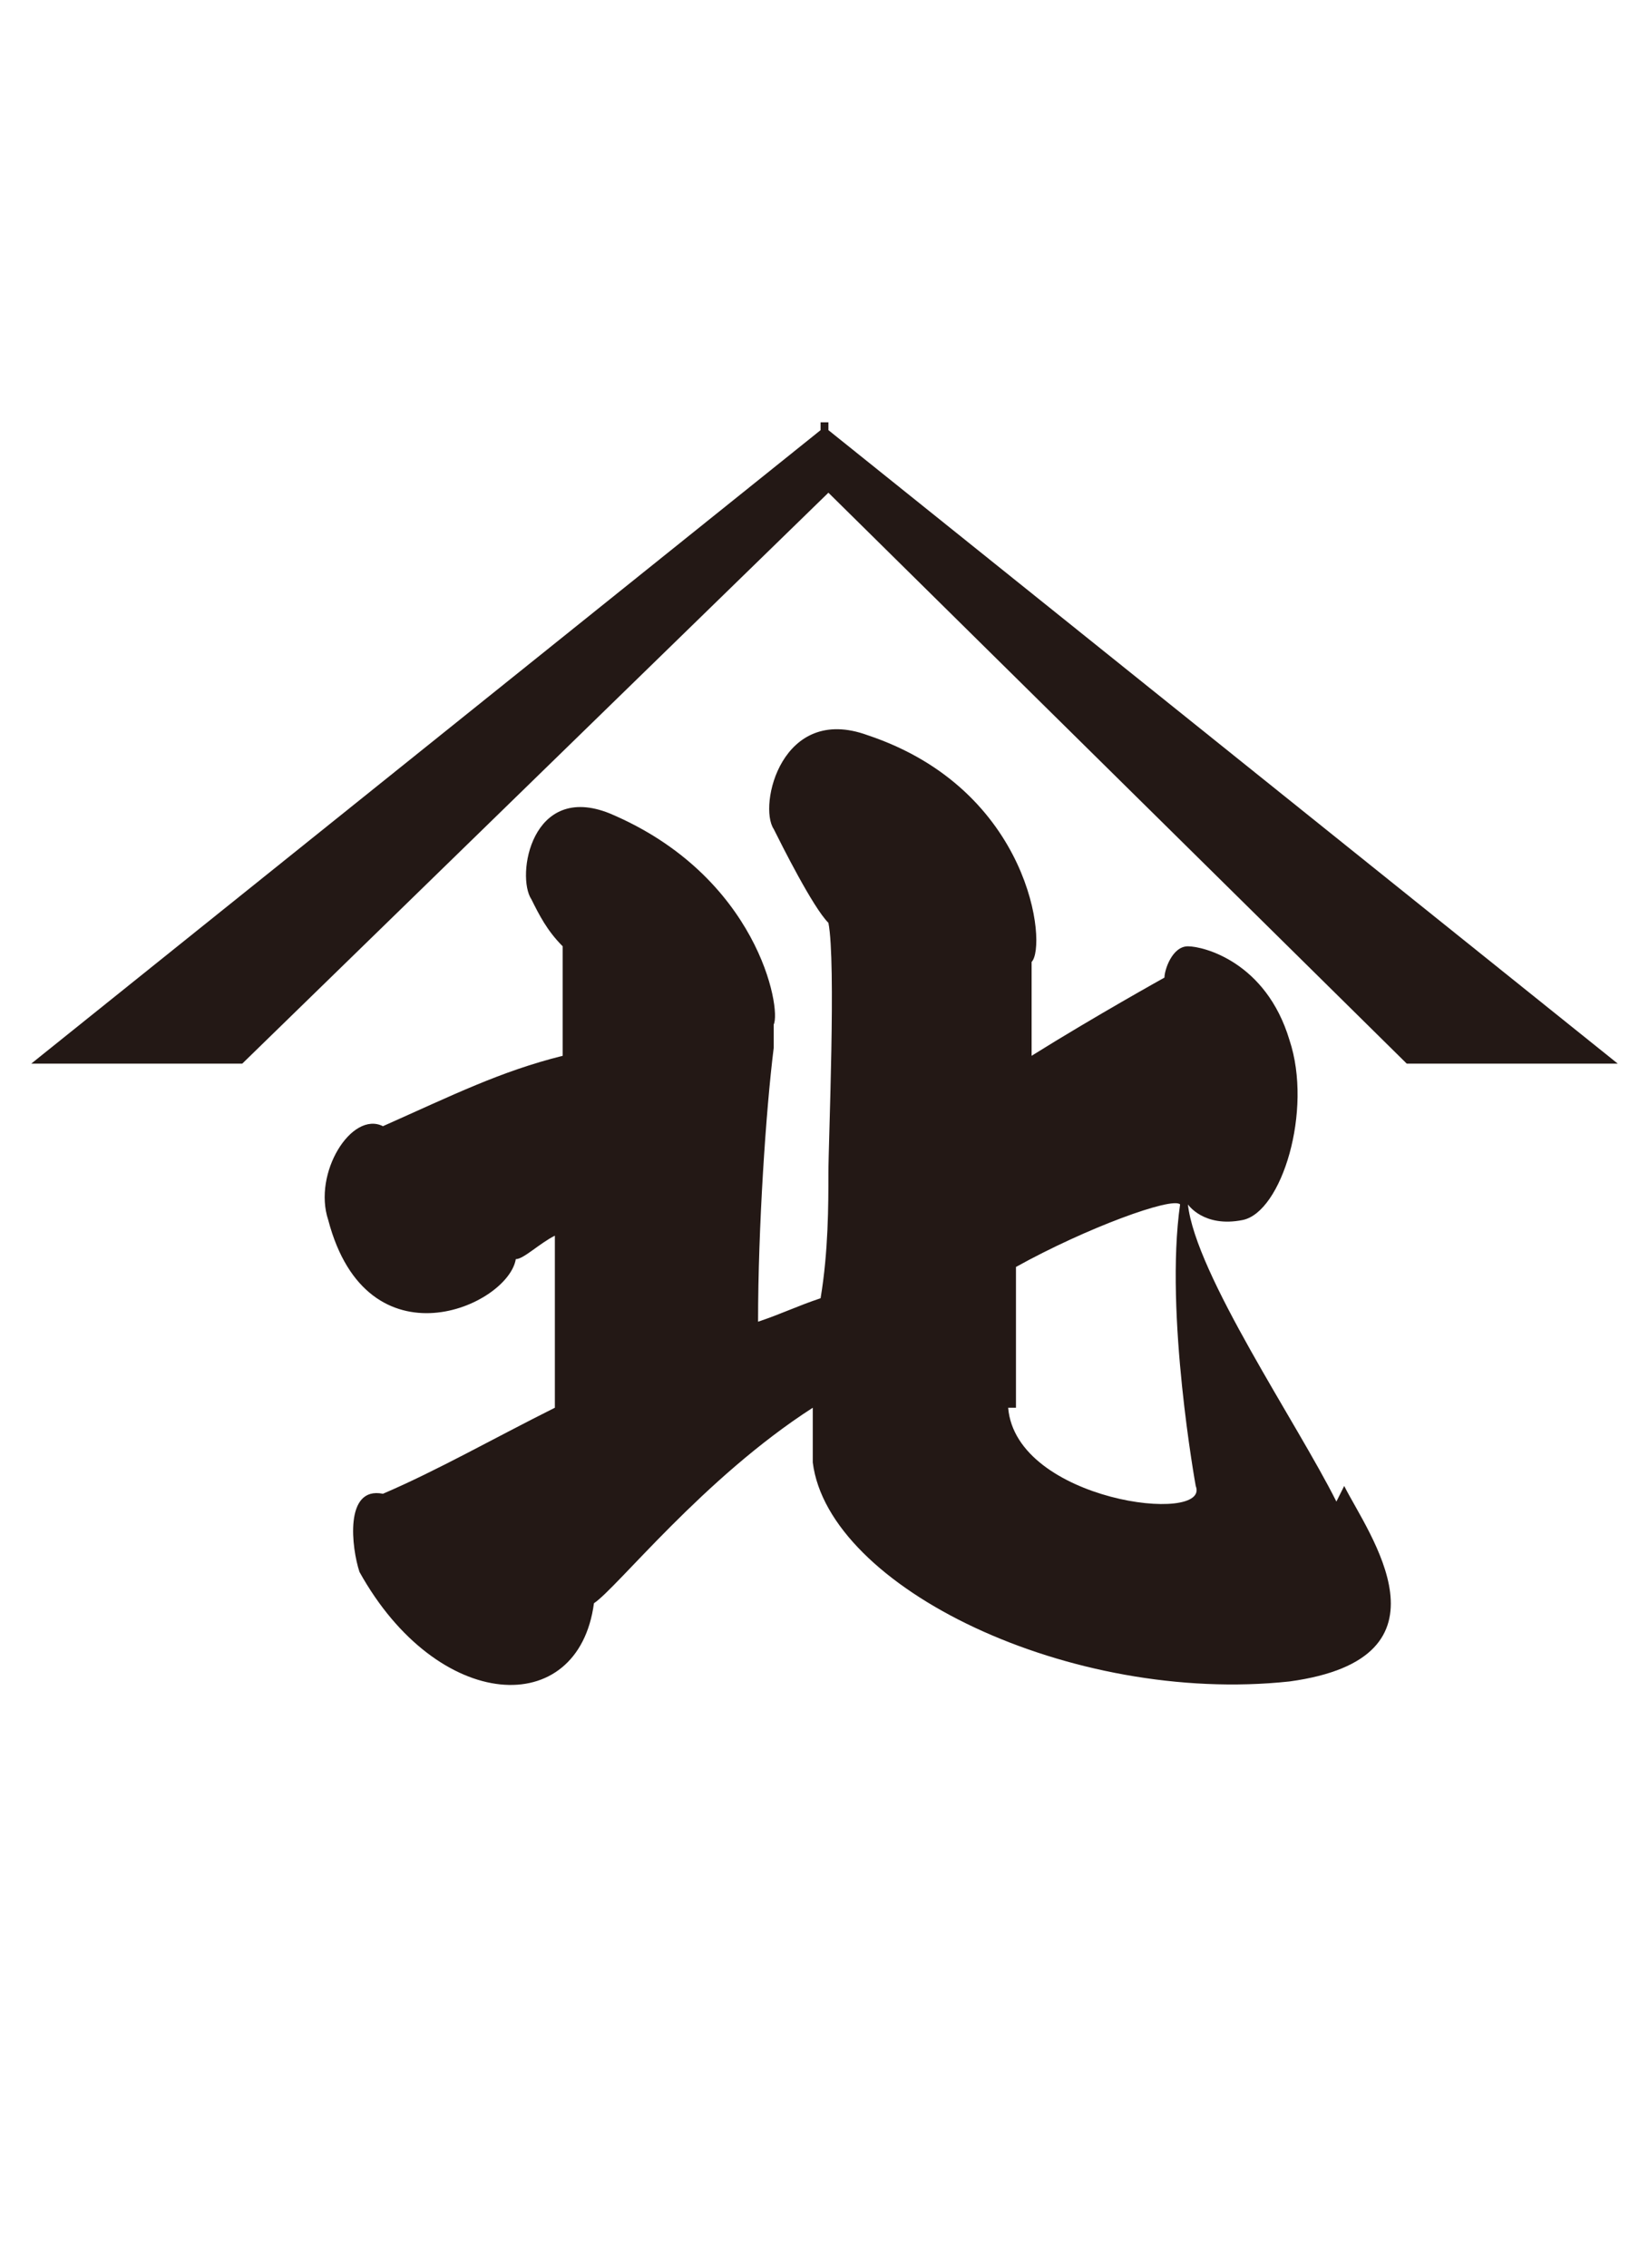
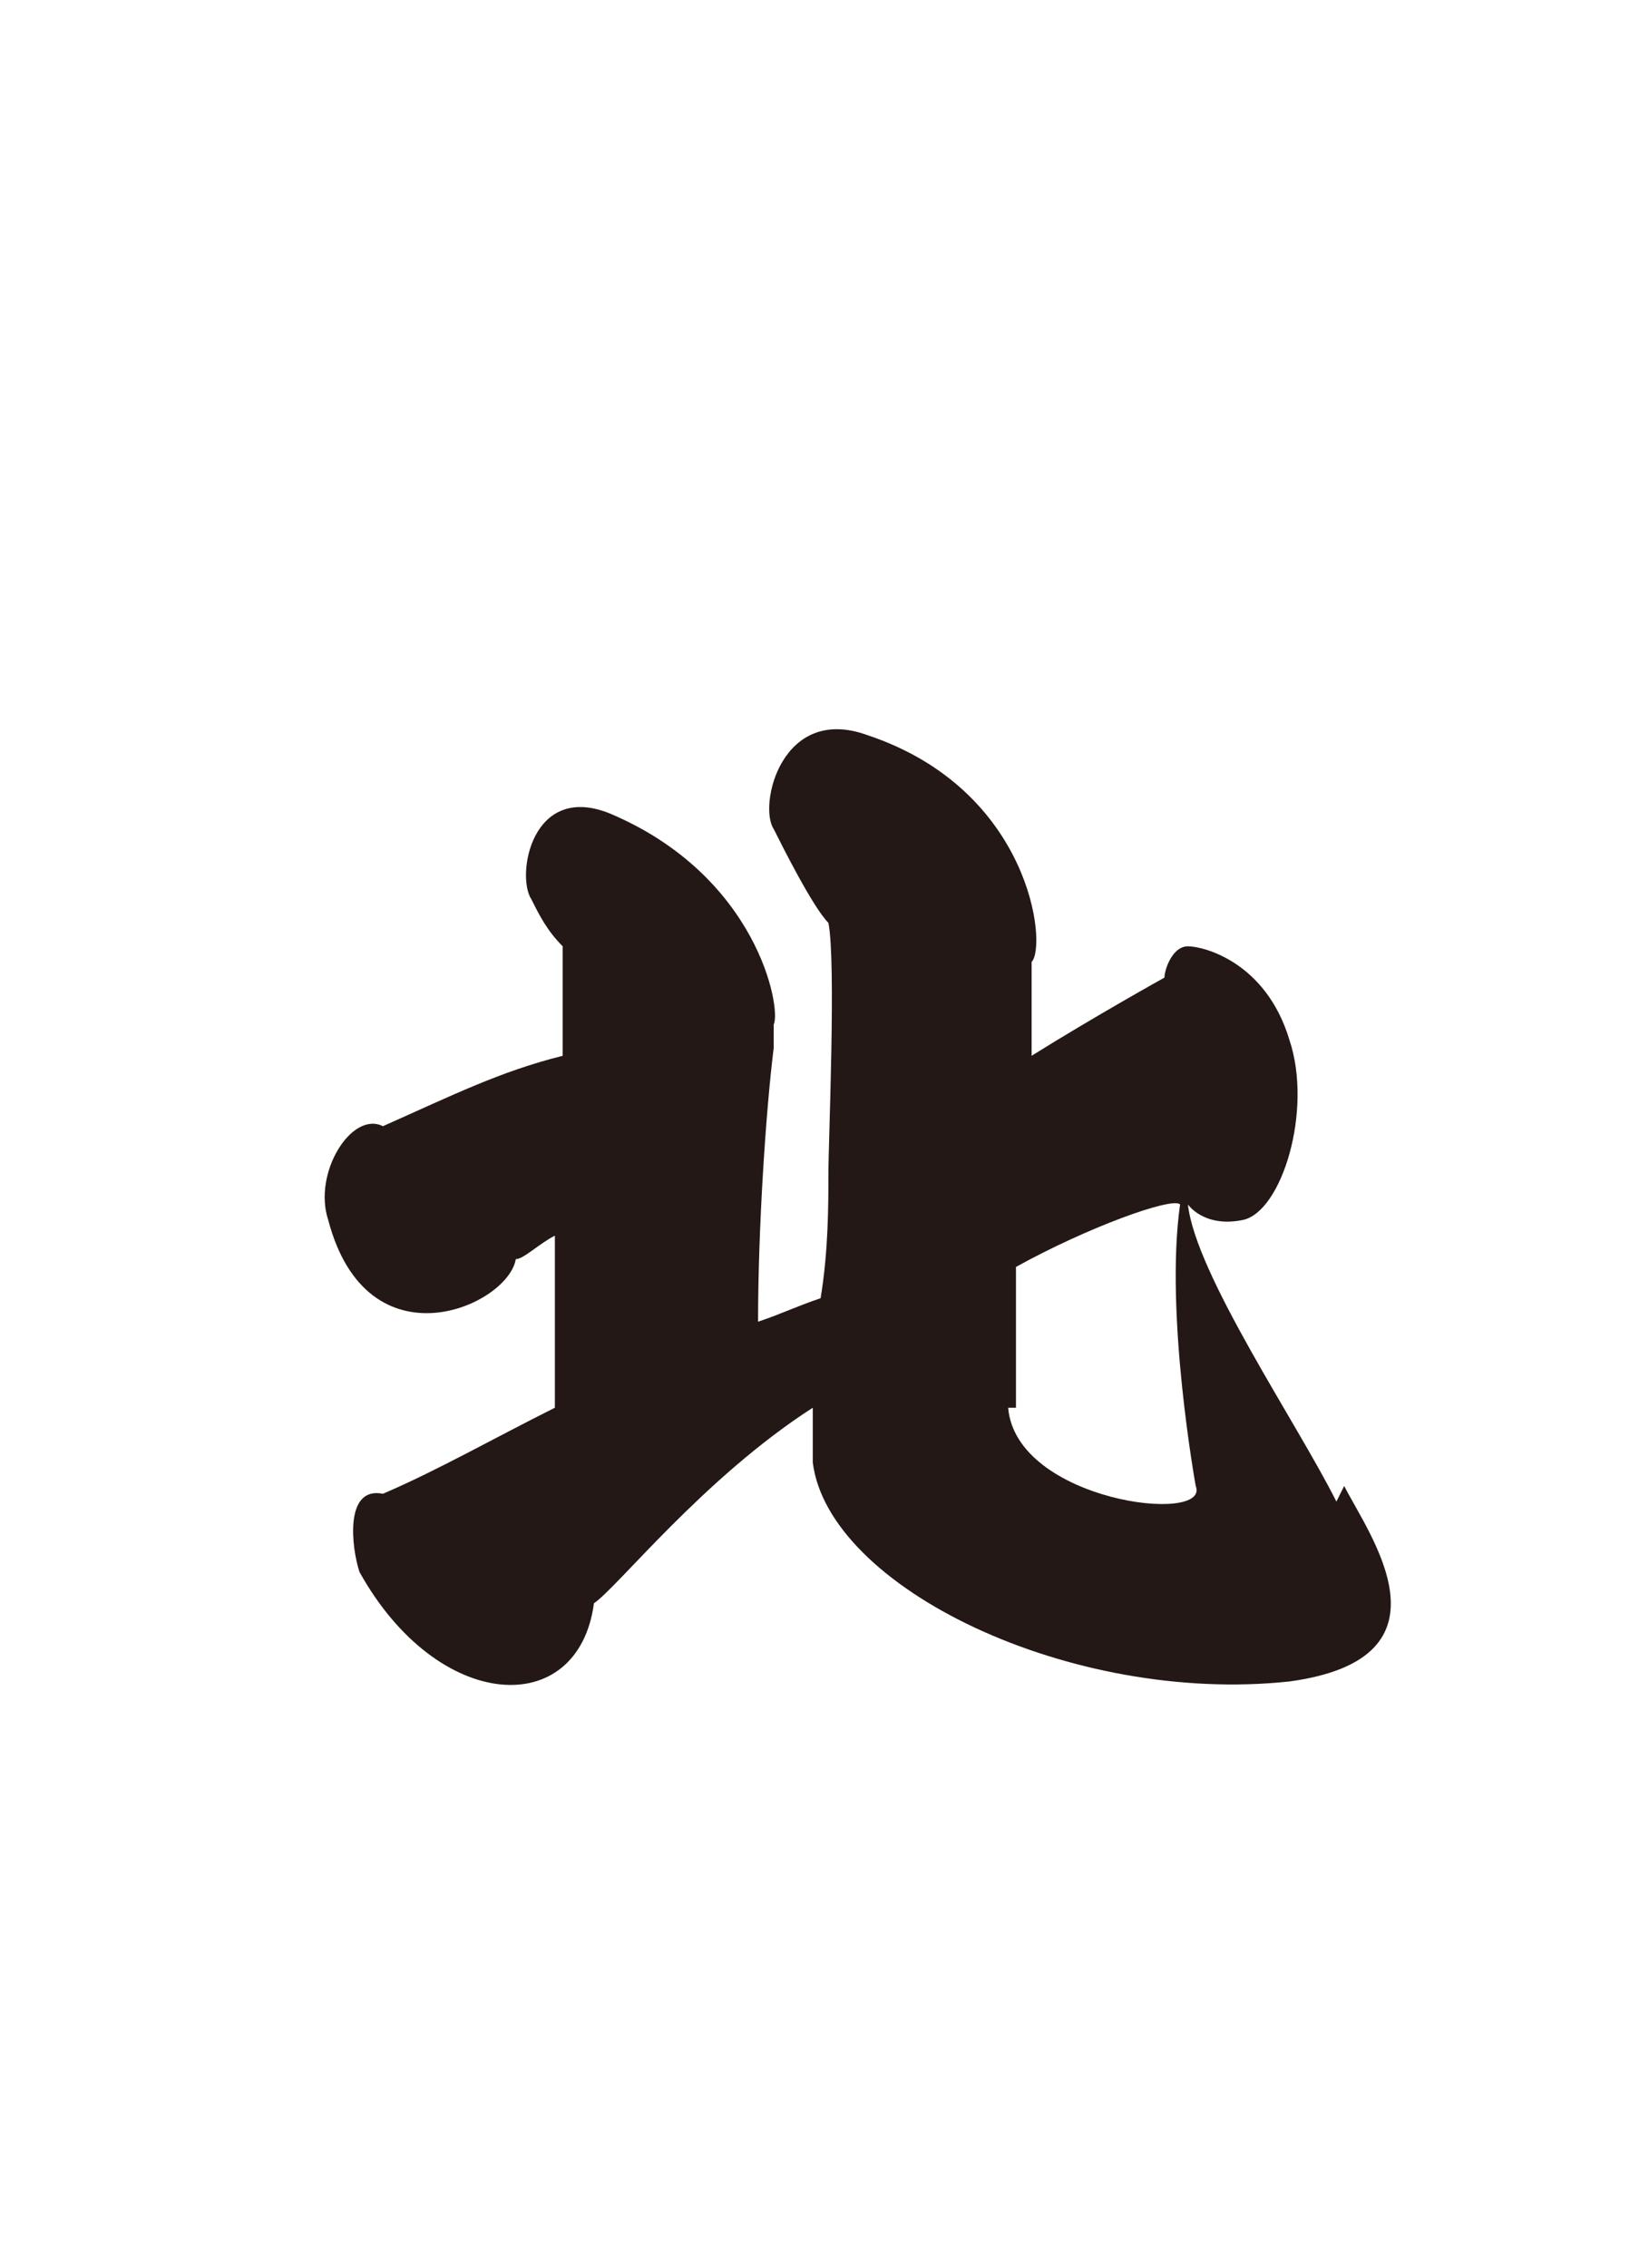
<svg xmlns="http://www.w3.org/2000/svg" version="1.1" viewBox="0 0 21.1 29">
  <defs>
    <style>
      .cls-1 {
        fill: #231815;
      }
    </style>
  </defs>
  <g>
    <g id="_レイヤー_1" data-name="レイヤー_1">
      <path class="cls-1" d="M17.1,19.2c-.5-1-1.8-2.9-1.9-3.8,0,0,.2.3.7.2s.9-1.4.6-2.3c-.3-1-1.1-1.2-1.3-1.2-.2,0-.3.3-.3.4,0,0-.9.5-1.7,1,0,0,0,0,0,0v-1.2c.2-.2,0-2.2-2.1-2.9-1.1-.4-1.4.9-1.2,1.2.1.2.5,1,.7,1.2.1.5,0,2.8,0,3.2,0,.4,0,1-.1,1.6-.3.1-.5.2-.8.3,0-1.2.1-2.7.2-3.5v-.3c.1-.2-.2-1.9-2.1-2.7-1-.4-1.2.8-1,1.1.1.2.2.4.4.6,0,.4,0,1,0,1.4-.8.2-1.4.5-2.3.9-.4-.2-.9.6-.7,1.2.5,1.9,2.3,1.1,2.4.5.1,0,.3-.2.5-.3,0,.8,0,1.6,0,2.2-.8.4-1.5.8-2.2,1.1-.5-.1-.4.7-.3,1,1,1.8,2.8,1.9,3,.4.3-.2,1.4-1.6,2.8-2.5,0,.3,0,.5,0,.5,0,0,0,.1,0,.2h0s0,0,0,0c0,0,0,0,0,0,.2,1.6,3.3,3.1,6.1,2.8,2.2-.3,1-1.9.7-2.5ZM13,18c0-.5,0-1.1,0-1.8.9-.5,2-.9,2.1-.8,0,0,0,0,0,0-.2,1.4.2,3.6.2,3.6.2.5-2.3.2-2.4-1Z" />
-       <polygon class="cls-1" points="3.1 13.6 10.6 6.3 18 13.6 20.7 13.6 10.6 5.5 10.6 5.4 10.6 5.4 10.5 5.4 10.5 5.5 .4 13.6 3.1 13.6" />
    </g>
  </g>
</svg>